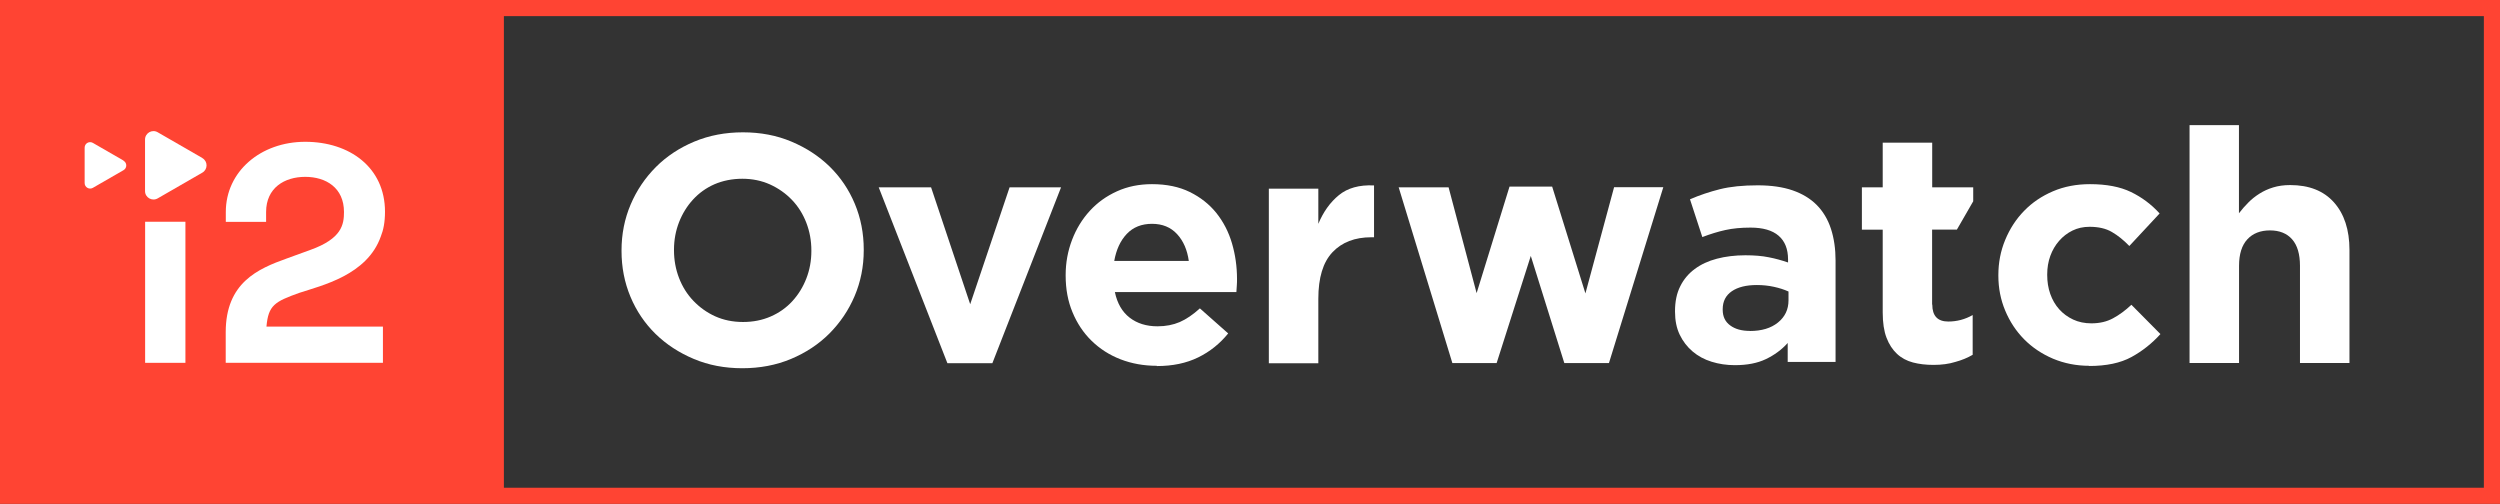
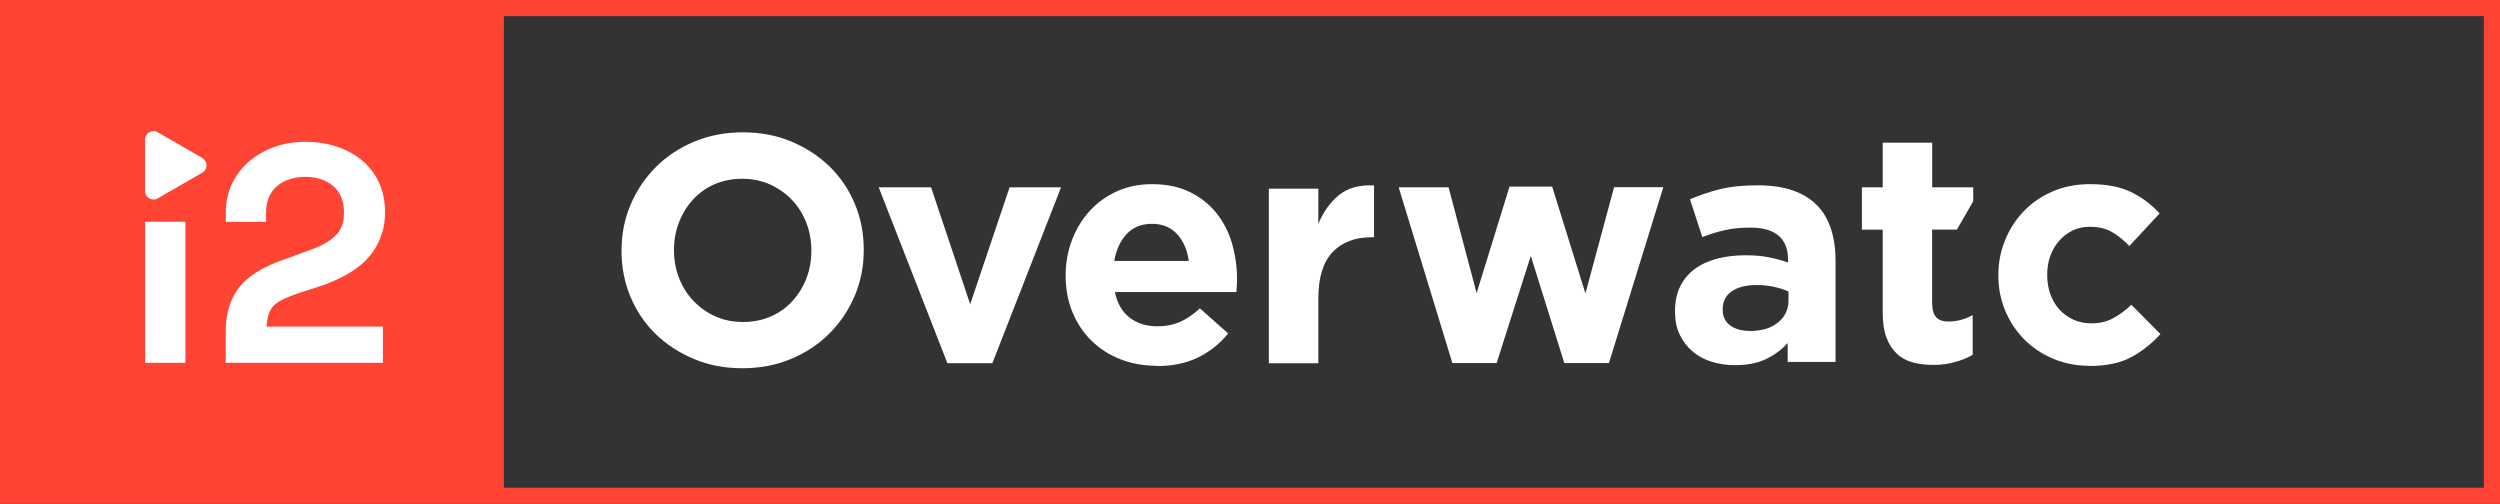
<svg xmlns="http://www.w3.org/2000/svg" id="Layer_2" data-name="Layer 2" viewBox="0 0 277.34 55.9">
  <rect x="0" y="0" width="277.34" height="55.9" fill="#333333" stroke="none" />
  <defs>
    <style>
      .cls-1 {
        fill: #fff;
      }

      .cls-2 {
        fill: #f43;
      }
    </style>
  </defs>
  <g id="Layer_1" data-name="Layer 1">
    <g>
      <path class="cls-2" d="M0,0v55.9h277.34V0H0ZM275.55,54.11H55.9V1.79h219.65v52.32Z" />
      <path class="cls-1" d="M82.35,40.85c-1.95,0-3.75-.34-5.38-1.03-1.64-.69-3.05-1.61-4.25-2.78-1.19-1.17-2.12-2.54-2.78-4.12-.66-1.58-.99-3.27-.99-5.08v-.07c0-1.81.34-3.5,1.01-5.08.67-1.58,1.61-2.96,2.8-4.16,1.19-1.19,2.61-2.13,4.26-2.82s3.45-1.03,5.4-1.03,3.75.34,5.38,1.03c1.64.69,3.05,1.61,4.25,2.78,1.19,1.17,2.12,2.54,2.78,4.12.66,1.58.99,3.27.99,5.08v.07c0,1.81-.34,3.5-1.01,5.08-.67,1.58-1.61,2.96-2.8,4.16-1.19,1.19-2.61,2.13-4.26,2.82s-3.45,1.03-5.4,1.03ZM82.43,35.72c1.11,0,2.13-.2,3.07-.61.94-.41,1.74-.98,2.4-1.7.66-.72,1.18-1.56,1.55-2.51.37-.95.56-1.97.56-3.05v-.07c0-1.08-.19-2.11-.56-3.07-.37-.96-.9-1.81-1.59-2.53s-1.5-1.29-2.44-1.72c-.94-.42-1.96-.63-3.07-.63s-2.16.21-3.09.61c-.93.41-1.72.98-2.38,1.7-.66.72-1.18,1.56-1.55,2.51-.37.95-.56,1.97-.56,3.05v.07c0,1.08.19,2.11.56,3.07.37.96.9,1.81,1.59,2.53s1.49,1.3,2.42,1.72c.93.42,1.96.63,3.09.63Z" />
      <path class="cls-1" d="M97.47,20.78h5.82l4.34,12.97,4.37-12.97h5.71l-7.62,19.51h-4.99l-7.62-19.51Z" />
      <path class="cls-1" d="M128.34,40.58c-1.45,0-2.79-.24-4.03-.72-1.24-.48-2.31-1.17-3.22-2.06s-1.61-1.95-2.11-3.16c-.51-1.22-.76-2.57-.76-4.06v-.07c0-1.37.24-2.67.71-3.9s1.13-2.3,1.97-3.22c.84-.92,1.85-1.64,3.02-2.17,1.17-.53,2.46-.79,3.88-.79,1.61,0,3.01.29,4.19.87s2.16,1.35,2.95,2.33c.78.98,1.36,2.1,1.73,3.36.37,1.26.56,2.58.56,3.96,0,.22,0,.45-.02.69-.01.24-.03.49-.05.76h-13.48c.26,1.25.81,2.2,1.64,2.84.83.64,1.86.96,3.09.96.92,0,1.73-.16,2.46-.47.72-.31,1.47-.82,2.24-1.52l3.14,2.78c-.92,1.13-2.02,2.02-3.33,2.66s-2.83.96-4.59.96ZM131.88,28.95c-.17-1.23-.6-2.22-1.3-2.98-.7-.76-1.63-1.14-2.78-1.14s-2.09.37-2.8,1.12c-.71.75-1.17,1.75-1.39,3h8.27Z" />
      <path class="cls-1" d="M140.76,20.93h5.49v3.9c.55-1.32,1.31-2.39,2.28-3.18.96-.79,2.26-1.16,3.9-1.08v5.75h-.29c-1.83,0-3.27.55-4.32,1.66-1.05,1.11-1.57,2.83-1.57,5.17v7.15h-5.49v-19.37Z" />
      <path class="cls-1" d="M155.14,20.78h5.56l3.11,11.74,3.65-11.82h4.73l3.69,11.85,3.18-11.78h5.46l-6.03,19.51h-4.95l-3.72-11.89-3.79,11.89h-4.91l-5.96-19.51Z" />
      <path class="cls-1" d="M192.46,40.51c-.92,0-1.78-.13-2.58-.38-.81-.25-1.51-.63-2.11-1.14s-1.08-1.13-1.43-1.86c-.35-.73-.52-1.58-.52-2.55v-.07c0-1.06.19-1.98.58-2.75.38-.77.92-1.41,1.61-1.92s1.5-.89,2.46-1.14c.95-.25,2.01-.38,3.16-.38.99,0,1.85.07,2.58.22.74.14,1.45.34,2.15.58v-.33c0-1.16-.35-2.04-1.05-2.64-.7-.6-1.73-.9-3.11-.9-1.06,0-1.99.09-2.8.27-.81.18-1.66.44-2.55.78l-1.37-4.19c1.06-.46,2.17-.83,3.32-1.12,1.16-.29,2.55-.43,4.19-.43,1.52,0,2.81.19,3.88.56,1.07.37,1.96.91,2.66,1.61s1.25,1.61,1.59,2.66c.34,1.05.51,2.22.51,3.52v11.24h-5.31v-2.1c-.67.75-1.48,1.34-2.42,1.79s-2.08.67-3.43.67ZM194.12,36.72c1.3,0,2.34-.31,3.12-.94.78-.63,1.17-1.45,1.17-2.46v-.98c-.48-.22-1.02-.39-1.61-.52-.59-.13-1.22-.2-1.9-.2-1.18,0-2.11.23-2.78.69-.67.46-1.01,1.12-1.01,1.99v.07c0,.75.28,1.33.83,1.73.55.41,1.28.61,2.17.61Z" />
      <path class="cls-1" d="M214.36,33.79c0,1.25.59,1.88,1.77,1.88.96,0,1.87-.24,2.71-.72v4.41c-.58.34-1.22.6-1.92.79-.7.22-1.51.33-2.42.33-.84,0-1.61-.09-2.29-.27s-1.28-.5-1.77-.96c-.49-.46-.88-1.05-1.16-1.79-.28-.73-.42-1.67-.42-2.8v-9.18h-2.31v-4.7h2.31v-4.95h5.49v4.95h4.55v1.55l-1.81,3.14h-2.75v8.31Z" />
      <path class="cls-1" d="M231.78,40.58c-1.45,0-2.79-.27-4.03-.79-1.24-.53-2.31-1.25-3.2-2.15-.89-.9-1.59-1.96-2.1-3.18-.51-1.22-.76-2.51-.76-3.88v-.07c0-1.37.25-2.67.76-3.9s1.2-2.3,2.1-3.22c.89-.92,1.96-1.64,3.2-2.17,1.24-.53,2.61-.79,4.1-.79,1.83,0,3.35.29,4.55.87,1.2.58,2.26,1.37,3.18,2.38l-3.36,3.61c-.63-.65-1.27-1.17-1.93-1.55-.66-.39-1.49-.58-2.48-.58-.7,0-1.33.14-1.9.42s-1.06.66-1.48,1.14c-.42.48-.75,1.04-.98,1.68-.23.64-.34,1.32-.34,2.04v.07c0,.75.11,1.45.34,2.1.23.65.56,1.22.99,1.7.43.48.95.86,1.55,1.14.6.28,1.28.42,2.02.42.92,0,1.72-.19,2.4-.56.69-.37,1.37-.87,2.04-1.5l3.22,3.25c-.94,1.04-2.01,1.89-3.22,2.55-1.21.66-2.77.99-4.7.99Z" />
-       <path class="cls-1" d="M242.89,13.88h5.49v9.78c.31-.41.66-.81,1.03-1.18.37-.38.79-.71,1.25-1,.46-.29.96-.52,1.52-.69.55-.17,1.18-.26,1.88-.26,2.1,0,3.72.64,4.86,1.92,1.14,1.28,1.72,3.04,1.72,5.28v12.54h-5.49v-10.78c0-1.3-.29-2.28-.87-2.94s-1.4-.99-2.46-.99-1.9.33-2.51.99-.92,1.64-.92,2.94v10.78h-5.49V13.88Z" />
      <g>
        <path class="cls-1" d="M16.1,24.6h4.47v15.65h-4.47v-15.65Z" />
        <path class="cls-1" d="M33.2,32.49c2.48-.82,7.54-1.96,9.05-6.27.28-.69.46-1.57.46-2.73,0-4.91-3.92-7.76-8.85-7.76s-8.81,3.28-8.81,7.79v1.09h4.47v-1.09c0-2.69,2.05-3.9,4.34-3.9s4.3,1.2,4.3,3.9c0,1.39-.24,2.95-3.72,4.2l-2.64.96c-3.16,1.13-6.76,2.67-6.76,8.17v3.4h17.44v-4.02h-12.92c.21-2.37.91-2.76,3.64-3.74Z" />
      </g>
      <g>
        <path class="cls-1" d="M22.45,17.53l-4.96-2.86c-.62-.36-1.4.09-1.4.81v5.72c0,.72.78,1.16,1.4.81l4.96-2.86c.62-.36.62-1.25,0-1.61Z" />
-         <path class="cls-1" d="M13.7,17.81l-3.4-1.96c-.41-.23-.91.06-.91.53v3.93c0,.47.51.76.91.53l3.4-1.96c.41-.23.41-.82,0-1.05Z" />
      </g>
    </g>
  </g>
</svg>